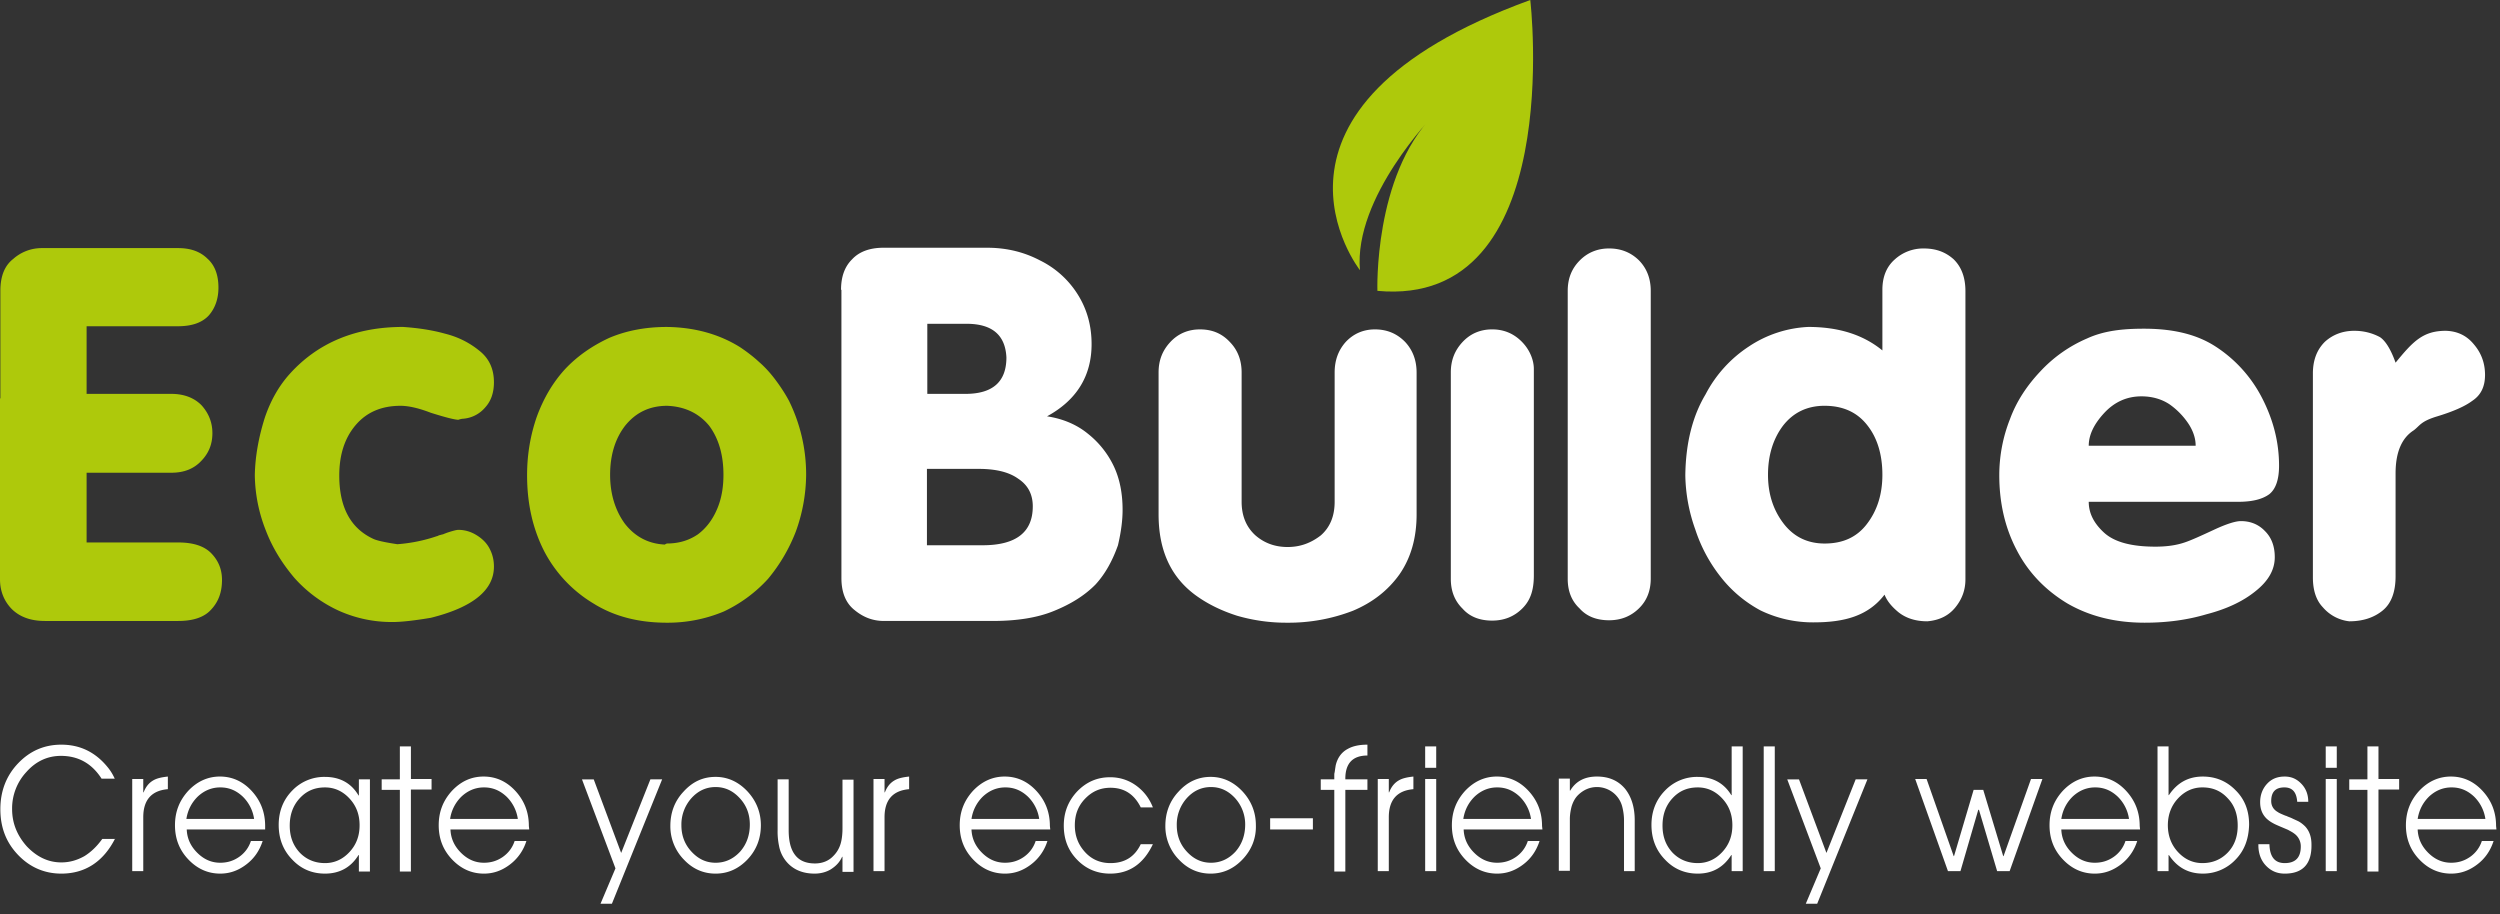
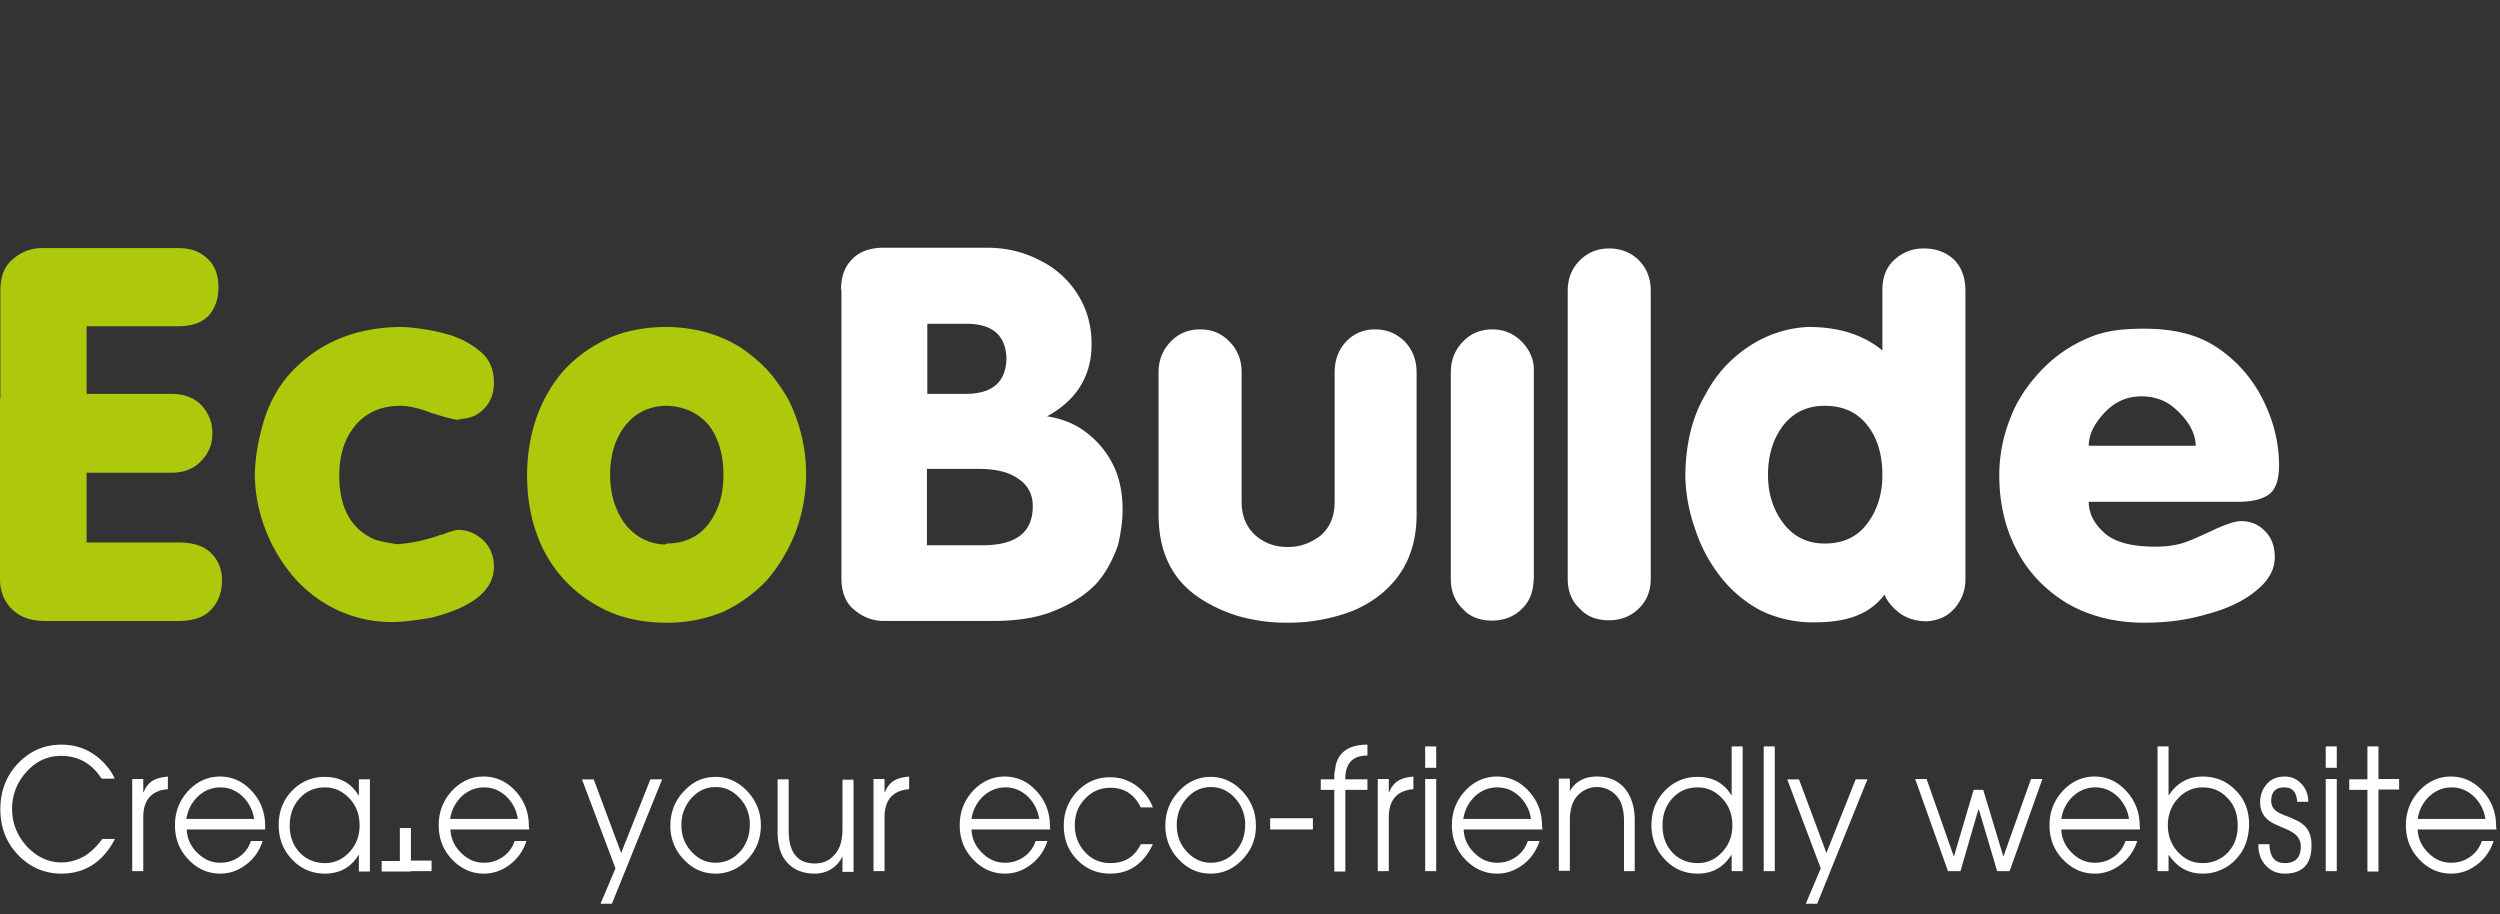
<svg xmlns="http://www.w3.org/2000/svg" width="134" height="49" fill="none">
  <rect width="100%" height="100%" fill="#333333" stroke="none" />
-   <path d="M123.971 20.023c0-.714.211-1.278.65-1.71.439-.394.974-.582 1.566-.582.497 0 .955.113 1.376.338.401.263.687.94.84 1.371.936-1.145 1.471-1.709 2.694-1.709.63.019 1.127.263 1.509.733.401.47.592 1.014.592 1.634 0 .638-.23 1.09-.688 1.39-.401.3-1.051.582-1.929.845-.841.263-.879.488-1.204.732-.649.414-.974 1.184-.974 2.31v5.523c0 .826-.229 1.446-.688 1.822-.477.394-1.088.582-1.795.582a2.18 2.18 0 0 1-1.414-.751c-.363-.376-.535-.92-.535-1.597V20.023Z" fill="#fff" />
  <path d="M.02 21.356V15.59c0-.789.228-1.352.687-1.71a2.301 2.301 0 0 1 1.547-.582h7.297c.668 0 1.184.188 1.566.564.401.357.592.883.592 1.559 0 .582-.171 1.09-.515 1.484-.363.394-.917.582-1.662.582h-4.89v3.625h4.546c.669 0 1.223.207 1.624.62.382.432.573.92.573 1.484 0 .582-.191 1.07-.592 1.484-.402.432-.936.638-1.605.638H4.642v3.738H9.55c.802 0 1.394.188 1.776.582.383.395.573.864.573 1.428 0 .657-.19 1.164-.573 1.578-.363.413-.955.62-1.776.62H2.407c-.745 0-1.337-.207-1.777-.64-.42-.431-.63-.976-.63-1.596v-9.692h.02ZM15.53 20.041c1.509-1.671 3.534-2.517 6.074-2.517.822.057 1.567.17 2.235.357.688.17 1.3.47 1.834.902.535.413.802.977.802 1.71 0 .544-.152.995-.458 1.333a1.723 1.723 0 0 1-1.223.62.95.95 0 0 0-.229.056c-.267-.019-.745-.15-1.47-.376-.631-.244-1.185-.375-1.624-.375-1.013 0-1.815.338-2.407 1.033-.592.695-.879 1.596-.879 2.704 0 1.71.611 2.837 1.834 3.4.21.094.65.188 1.28.282a8.515 8.515 0 0 0 2.12-.432c.02 0 .057-.019.096-.038.038-.018.076-.018.133-.037.058-.019.096-.019.134-.038.038-.019.095-.037.19-.075.287-.094.498-.15.593-.15.344 0 .669.094.974.282.306.187.535.413.688.695.172.319.248.638.248.995 0 1.259-1.127 2.179-3.38 2.742-.899.15-1.567.226-2.045.226a6.905 6.905 0 0 1-2.922-.62 7.205 7.205 0 0 1-2.35-1.747c-.668-.789-1.184-1.634-1.528-2.536a8.31 8.31 0 0 1-.592-2.967c.019-1.015.21-2.048.535-3.08.305-.902.745-1.691 1.337-2.349ZM35.74 33.377c-1.51 0-2.827-.338-3.935-1.033a7.073 7.073 0 0 1-2.655-2.836c-.612-1.22-.898-2.555-.898-4.038 0-1.09.172-2.123.515-3.118.363-.996.86-1.841 1.51-2.555.649-.695 1.451-1.258 2.387-1.69.936-.395 1.968-.582 3.076-.582 1.509.018 2.827.394 3.935 1.089.363.244.707.507 1.012.789.325.282.611.6.879.958.267.357.515.732.726 1.127a8.94 8.94 0 0 1 .917 3.963 9.088 9.088 0 0 1-.554 3.043 9.052 9.052 0 0 1-1.49 2.535 7.562 7.562 0 0 1-2.369 1.747 7.77 7.77 0 0 1-3.056.601Zm0-4.245c.611 0 1.165-.15 1.662-.488.458-.338.802-.808 1.031-1.352.23-.526.344-1.146.344-1.841 0-1.052-.248-1.935-.764-2.63-.554-.676-1.318-1.033-2.254-1.07-.936 0-1.681.357-2.254 1.07-.535.695-.803 1.578-.803 2.63 0 1.014.268 1.897.784 2.61.554.714 1.28 1.09 2.158 1.128.02-.02.038-.038.058-.038.019 0 .019-.019.038-.019Z" fill="#AEC90B" />
-   <path d="M45.08 15.534c0-.696.192-1.24.593-1.635.382-.413.955-.62 1.68-.62h5.56c1.03 0 1.967.226 2.826.677a4.962 4.962 0 0 1 2.025 1.822c.497.789.745 1.671.745 2.667 0 1.71-.802 3.005-2.388 3.87.86.13 1.605.45 2.197.938a4.91 4.91 0 0 1 1.395 1.766c.305.657.458 1.427.458 2.31 0 .545-.076 1.165-.248 1.897-.287.808-.669 1.522-1.204 2.104-.573.582-1.318 1.052-2.254 1.427-.878.357-1.967.526-3.247.526h-5.845c-.573 0-1.089-.188-1.567-.582-.477-.376-.706-.958-.706-1.71V15.535h-.02Zm4.623 5.578h2.044c1.471 0 2.197-.657 2.197-1.953-.058-1.203-.764-1.804-2.14-1.804h-2.1v3.757Zm0 8.114h2.961c1.796 0 2.693-.695 2.693-2.085 0-.657-.267-1.145-.783-1.483-.496-.357-1.203-.526-2.12-.526h-2.77v4.094h.02ZM75.93 19.966v7.607c0 1.259-.306 2.33-.917 3.212-.63.883-1.47 1.522-2.502 1.954a9.558 9.558 0 0 1-3.515.638 9.414 9.414 0 0 1-2.693-.375c-.822-.263-1.567-.62-2.235-1.109-1.318-.976-1.968-2.404-1.968-4.32v-7.607c0-.657.21-1.183.63-1.634.421-.45.956-.676 1.586-.676.669 0 1.184.225 1.605.676.42.432.63.977.63 1.634v6.931c0 .752.248 1.353.745 1.803.478.413 1.05.62 1.72.62.668 0 1.24-.207 1.776-.62.496-.432.745-1.033.745-1.803v-6.93c0-.64.19-1.184.592-1.635.42-.45.955-.676 1.566-.676.65 0 1.185.225 1.624.676.401.432.611.977.611 1.634ZM77.764 31.03V19.965c0-.657.21-1.183.63-1.634.42-.45.955-.676 1.586-.676.63 0 1.165.225 1.604.676.42.432.63.977.63 1.446v11.064c0 .845-.21 1.37-.63 1.784-.439.432-.974.639-1.604.639-.669 0-1.204-.207-1.586-.64-.42-.412-.63-.938-.63-1.596ZM84.03 31.03V15.59c0-.658.21-1.184.63-1.615.42-.432.955-.658 1.585-.658s1.165.207 1.605.639c.42.432.63.976.63 1.634v15.42c0 .658-.21 1.184-.63 1.597-.44.432-.974.639-1.605.639-.668 0-1.203-.207-1.585-.639-.42-.394-.63-.92-.63-1.578ZM91.422 21.13a6.828 6.828 0 0 1 2.311-2.554 6.251 6.251 0 0 1 3.19-1.052c1.624 0 2.942.414 3.973 1.259v-3.25c0-.676.21-1.22.65-1.615a2.262 2.262 0 0 1 1.566-.6c.65 0 1.165.187 1.605.581.42.414.63.977.63 1.71v15.44c0 .563-.172 1.051-.535 1.502-.363.45-.859.695-1.509.751-.63 0-1.146-.169-1.547-.488-.363-.3-.611-.601-.745-.94-.879 1.146-2.158 1.485-3.801 1.485a6.433 6.433 0 0 1-2.846-.64 6.766 6.766 0 0 1-2.14-1.802 8.18 8.18 0 0 1-1.356-2.536 8.995 8.995 0 0 1-.535-2.893c.02-1.765.401-3.212 1.089-4.357Zm6.38.62c-.936 0-1.681.358-2.235 1.071-.535.714-.802 1.597-.802 2.63 0 .995.267 1.86.821 2.592.554.732 1.299 1.09 2.216 1.09.974 0 1.719-.339 2.254-1.034.554-.713.84-1.596.84-2.648 0-1.07-.267-1.972-.802-2.649-.535-.694-1.299-1.051-2.292-1.051ZM119.96 26.897h-8.004c0 .601.268 1.146.822 1.653.554.507 1.471.751 2.75.751.612 0 1.127-.075 1.567-.225.344-.113.878-.357 1.604-.695.65-.3 1.127-.45 1.414-.45.497 0 .936.168 1.28.525.363.357.535.827.535 1.409 0 .676-.344 1.277-1.032 1.822-.668.544-1.547.958-2.636 1.24-1.012.3-2.101.45-3.305.45-1.566 0-2.941-.338-4.145-1.033-1.184-.713-2.101-1.672-2.712-2.855-.631-1.202-.936-2.536-.936-4.02a8.16 8.16 0 0 1 .573-3.005c.344-.939.898-1.784 1.624-2.554a7.374 7.374 0 0 1 2.502-1.766c.898-.413 1.891-.526 3.056-.526 1.414 0 2.713.245 3.782.92a7.186 7.186 0 0 1 2.541 2.78c.611 1.184.917 2.386.917 3.644 0 .733-.172 1.24-.516 1.522-.382.282-.936.413-1.681.413Zm-8.004-3.005h5.731c0-.376-.115-.751-.363-1.146a3.944 3.944 0 0 0-1.031-1.07c-.421-.282-.936-.432-1.51-.432-.783 0-1.451.3-2.005.901-.554.601-.822 1.183-.822 1.747ZM6.17 44.947c-.63 1.24-1.605 1.879-2.884 1.879-.898 0-1.681-.338-2.312-.996-.65-.676-.955-1.483-.955-2.46 0-.977.325-1.803.955-2.46.63-.658 1.395-.996 2.312-.996.993 0 1.814.394 2.464 1.183.19.225.305.432.4.639h-.706c-.516-.808-1.242-1.221-2.178-1.221-.706 0-1.337.282-1.852.864a2.865 2.865 0 0 0-.765 1.99c0 .752.268 1.41.784 1.992.534.563 1.146.864 1.853.864.439 0 .84-.113 1.241-.338.363-.226.669-.526.955-.92h.688v-.02ZM8.997 42.3c-.879.074-1.318.581-1.318 1.502v2.892h-.592v-4.94h.592v.714h.02c.114-.3.286-.507.515-.639.19-.112.44-.169.783-.206v.676ZM14.212 44.46h-4.203c.02.487.21.9.573 1.258.363.356.764.525 1.223.525.363 0 .688-.093.993-.3.306-.207.535-.507.65-.864h.63c-.172.526-.458.94-.879 1.258-.42.32-.878.489-1.394.489-.669 0-1.242-.263-1.72-.77-.477-.507-.706-1.108-.706-1.822s.23-1.315.707-1.841c.477-.507 1.05-.77 1.7-.77.668 0 1.242.263 1.72.789.477.526.706 1.146.706 1.86v.187Zm-.592-.564a2.089 2.089 0 0 0-.612-1.202c-.343-.32-.725-.489-1.203-.489-.458 0-.86.17-1.203.489-.325.319-.535.713-.612 1.202h3.63ZM19.236 46.694v-.864h-.02c-.4.658-1.012.996-1.795.996-.688 0-1.28-.244-1.757-.752-.478-.488-.726-1.108-.726-1.859 0-.733.248-1.352.726-1.84a2.372 2.372 0 0 1 1.757-.733c.802 0 1.413.338 1.796.995h.019v-.864h.592v4.94h-.592v-.019Zm-.497-3.888c-.363-.394-.802-.6-1.318-.6-.554 0-.993.187-1.356.581-.363.395-.535.883-.535 1.466 0 .582.172 1.051.535 1.446.363.376.821.563 1.356.563.516 0 .955-.206 1.318-.6.363-.395.535-.865.535-1.428 0-.564-.172-1.033-.535-1.428ZM22.024 42.337v4.376h-.592v-4.376h-.974v-.564h.974v-1.765h.593v1.746h1.107v.564h-1.108v.019ZM28.366 44.46h-4.221c.019.487.21.9.573 1.258.363.356.764.525 1.222.525.363 0 .688-.093.994-.3.305-.207.535-.507.65-.864h.63a2.5 2.5 0 0 1-.88 1.258c-.42.32-.878.489-1.394.489-.668 0-1.241-.263-1.719-.77-.477-.507-.706-1.108-.706-1.822s.229-1.315.706-1.841c.478-.507 1.032-.77 1.7-.77.669 0 1.242.263 1.72.789.477.526.706 1.146.706 1.86l.02.187Zm-.61-.564a2.089 2.089 0 0 0-.612-1.202c-.344-.32-.726-.489-1.204-.489-.458 0-.86.17-1.203.489a2.09 2.09 0 0 0-.611 1.202h3.63ZM32.798 48.441h-.611l.802-1.897-1.795-4.77h.63l1.47 3.944 1.567-3.945h.63l-2.693 6.668ZM40.076 46.056c-.478.507-1.05.77-1.72.77-.649 0-1.222-.244-1.7-.752a2.55 2.55 0 0 1-.725-1.803c0-.713.229-1.333.707-1.84.477-.526 1.031-.79 1.719-.79.65 0 1.222.264 1.7.77.477.508.726 1.128.726 1.823 0 .695-.23 1.315-.707 1.822Zm-.42-3.268c-.363-.395-.784-.602-1.3-.602-.515 0-.954.207-1.317.62a2.12 2.12 0 0 0-.516 1.428c0 .544.172 1.014.535 1.408.363.395.783.601 1.299.601.515 0 .955-.206 1.318-.6.344-.395.516-.883.516-1.447 0-.544-.172-1.014-.535-1.408ZM45.157 46.694v-.77h-.02c-.133.3-.343.507-.61.676-.249.15-.554.226-.86.226-.688 0-1.223-.244-1.586-.733a1.807 1.807 0 0 1-.324-.751 3.758 3.758 0 0 1-.077-.845v-2.724h.593v2.724c0 .544.095.976.305 1.277.23.338.592.507 1.108.507.382 0 .726-.131.974-.394.191-.188.325-.414.401-.676.058-.207.096-.47.096-.808v-2.611h.592v4.94h-.592v-.038ZM48.729 42.3c-.879.074-1.318.581-1.318 1.502v2.892h-.592v-4.94h.592v.714h.02c.114-.3.286-.507.515-.639.19-.112.44-.169.783-.206v.676ZM56.293 44.46h-4.221c.019.487.21.9.573 1.258.363.356.764.525 1.222.525.363 0 .688-.093.994-.3.305-.207.535-.507.65-.864h.63a2.5 2.5 0 0 1-.88 1.258c-.42.32-.878.489-1.394.489-.668 0-1.241-.263-1.719-.77-.477-.507-.707-1.108-.707-1.822s.23-1.315.707-1.841c.478-.507 1.05-.77 1.7-.77.669 0 1.242.263 1.72.789.477.526.706 1.146.706 1.86l.02.187Zm-.592-.564a2.09 2.09 0 0 0-.611-1.202c-.344-.32-.726-.489-1.204-.489-.458 0-.859.17-1.203.489a2.09 2.09 0 0 0-.611 1.202h3.63ZM61.795 45.248c-.497 1.052-1.261 1.578-2.293 1.578-.687 0-1.28-.244-1.757-.733-.496-.507-.726-1.108-.726-1.84 0-.733.249-1.334.726-1.841.497-.507 1.07-.752 1.758-.752.515 0 .974.15 1.375.433.42.3.726.694.917 1.183h-.65c-.344-.695-.878-1.052-1.623-1.052-.535 0-.975.188-1.357.582-.382.395-.554.864-.554 1.428 0 .582.191 1.052.554 1.446.363.395.822.582 1.357.582.764 0 1.299-.338 1.623-1.014h.65ZM66.608 46.056c-.477.507-1.05.77-1.719.77-.65 0-1.222-.244-1.7-.752a2.55 2.55 0 0 1-.726-1.803c0-.713.23-1.333.707-1.84.478-.526 1.05-.79 1.72-.79.649 0 1.222.264 1.7.77.477.508.725 1.128.725 1.823.02.695-.229 1.315-.707 1.822Zm-.4-3.268c-.364-.395-.784-.602-1.3-.602-.515 0-.955.207-1.318.62a2.12 2.12 0 0 0-.515 1.428c0 .544.171 1.014.534 1.408.363.395.784.601 1.3.601.515 0 .954-.206 1.317-.6.344-.395.516-.883.516-1.447a2.09 2.09 0 0 0-.535-1.408ZM68.08 44.46v-.602h2.291v.601H68.08ZM72.11 42.337v4.376h-.592v-4.376h-.726v-.564h.726v-.188c0-.075 0-.131.019-.188.019-.13.038-.262.057-.375.096-.413.325-.714.65-.883.267-.15.61-.225 1.05-.225v.582c-.783 0-1.184.413-1.184 1.24v.037h1.184v.564H72.11ZM75.758 42.3c-.878.074-1.318.581-1.318 1.502v2.892h-.592v-4.94h.592v.714h.02c.114-.3.286-.507.515-.639.191-.112.44-.169.783-.206v.676ZM76.389 41.153v-1.145h.592v1.145h-.592Zm0 5.541v-4.94h.592v4.94h-.592ZM82.673 44.46h-4.221c.019.487.21.9.573 1.258.363.356.764.525 1.222.525.363 0 .688-.093.993-.3.306-.207.535-.507.65-.864h.63c-.172.526-.458.94-.878 1.258-.42.32-.88.489-1.395.489-.668 0-1.241-.263-1.719-.77s-.707-1.108-.707-1.822.23-1.315.707-1.841c.478-.507 1.05-.77 1.7-.77.669 0 1.242.263 1.72.789.477.526.706 1.146.706 1.86l.02.187Zm-.611-.564a2.09 2.09 0 0 0-.611-1.202c-.344-.32-.726-.489-1.204-.489-.458 0-.86.17-1.203.489-.325.319-.535.713-.611 1.202h3.629ZM87.047 46.694v-2.723c0-.263-.038-.507-.095-.733a1.396 1.396 0 0 0-1.356-1.052c-.382 0-.726.15-1.013.432-.153.15-.267.357-.343.601-.058.226-.096.451-.096.695v2.761h-.592v-4.94h.592v.64h.02c.305-.508.782-.752 1.432-.752.65 0 1.146.225 1.509.657.344.432.516.996.516 1.69v2.724h-.573ZM92.816 46.694v-.864h-.019c-.42.658-1.012.996-1.795.996-.688 0-1.28-.244-1.758-.752-.477-.488-.726-1.108-.726-1.859 0-.733.249-1.352.726-1.84a2.373 2.373 0 0 1 1.758-.733c.783 0 1.394.32 1.795.976h.02v-2.61h.591v6.686h-.592Zm-.496-3.888c-.363-.394-.803-.6-1.318-.6-.554 0-.994.187-1.357.581-.363.395-.534.883-.534 1.466 0 .582.171 1.051.534 1.446.363.376.822.563 1.357.563.515 0 .955-.206 1.318-.6.363-.395.535-.865.535-1.428 0-.564-.172-1.033-.535-1.428ZM94.535 46.694v-6.686h.593v6.686h-.593ZM97.4 48.441h-.61l.802-1.897-1.796-4.77h.63l1.471 3.944 1.567-3.945h.63l-2.693 6.668ZM107.716 46.694h-.669l-.974-3.287h-.038l-.955 3.287h-.669l-1.757-4.94h.611l1.452 4.133h.019l1.05-3.55h.516l1.07 3.55h.019l1.471-4.133h.611l-1.757 4.94ZM114.707 44.46h-4.221c.019.487.21.9.573 1.258.363.356.764.525 1.222.525.363 0 .688-.093.993-.3a1.65 1.65 0 0 0 .65-.864h.63a2.5 2.5 0 0 1-.878 1.258c-.421.32-.879.489-1.395.489-.668 0-1.241-.263-1.719-.77s-.707-1.108-.707-1.822.229-1.315.707-1.841c.478-.507 1.051-.77 1.7-.77.669 0 1.242.263 1.719.789.478.526.707 1.146.707 1.86l.019.187Zm-.592-.564a2.09 2.09 0 0 0-.611-1.202c-.344-.32-.726-.489-1.204-.489-.458 0-.859.17-1.203.489-.325.319-.535.713-.611 1.202h3.629ZM119.826 46.075a2.388 2.388 0 0 1-1.757.75c-.783 0-1.375-.337-1.815-.995h-.019v.864h-.592v-6.686h.592v2.61h.019c.44-.657 1.032-.995 1.815-.995.688 0 1.28.244 1.757.733.497.488.726 1.108.726 1.84-.019.77-.248 1.39-.726 1.879Zm-.42-3.288c-.363-.394-.802-.582-1.356-.582-.516 0-.955.207-1.318.601-.363.395-.535.883-.535 1.428 0 .544.172 1.033.535 1.427.363.395.802.601 1.318.601.535 0 .993-.188 1.356-.563.363-.376.535-.864.535-1.446 0-.602-.172-1.09-.535-1.465ZM122.462 46.826c-.42 0-.745-.15-1.012-.432-.267-.282-.401-.658-.401-1.09v-.056h.592c.019.676.287 1.014.821 1.014.574 0 .86-.3.86-.883a.833.833 0 0 0-.344-.694c-.095-.076-.21-.132-.344-.207l-.401-.17c-.172-.074-.305-.13-.401-.187a1.598 1.598 0 0 1-.344-.244c-.229-.226-.344-.507-.344-.883 0-.394.134-.733.382-.995.249-.263.554-.376.936-.376.363 0 .65.131.898.394.249.263.363.583.363.958h-.592c-.038-.526-.267-.77-.688-.77-.477 0-.706.244-.706.733 0 .244.114.45.343.582.077.056.211.113.344.169l.096.038c.019 0 .057.018.095.037l.191.075c.153.075.287.132.401.188.134.075.249.17.344.263.229.244.344.564.344.977.019 1.052-.477 1.559-1.433 1.559ZM124.659 41.153v-1.145h.592v1.145h-.592Zm0 5.541v-4.94h.592v4.94h-.592ZM127.486 42.337v4.376h-.592v-4.376h-.974v-.564h.974v-1.765h.592v1.746h1.108v.564h-1.108v.019ZM133.809 44.46h-4.222c.02.487.211.9.574 1.258.362.356.764.525 1.222.525.363 0 .688-.093.993-.3a1.65 1.65 0 0 0 .65-.864h.63c-.172.526-.458.94-.879 1.258-.42.32-.878.489-1.394.489-.669 0-1.242-.263-1.719-.77-.478-.507-.707-1.108-.707-1.822s.229-1.315.707-1.841c.477-.507 1.05-.77 1.7-.77.668 0 1.242.263 1.719.789.478.526.707 1.146.707 1.86l.019.187Zm-.592-.564a2.097 2.097 0 0 0-.611-1.202c-.344-.32-.726-.489-1.204-.489-.458 0-.859.17-1.203.489-.325.319-.535.713-.612 1.202h3.63Z" fill="#fff" />
-   <path d="M72.893 14.482S66.073 5.804 82.023 0c0 0 1.95 16.529-8.194 15.59 0 0-.21-6.142 2.999-9.41.02 0-4.279 4.376-3.935 8.302Z" fill="#AEC90B" />
+   <path d="M45.08 15.534c0-.696.192-1.24.593-1.635.382-.413.955-.62 1.68-.62h5.56c1.03 0 1.967.226 2.826.677a4.962 4.962 0 0 1 2.025 1.822c.497.789.745 1.671.745 2.667 0 1.71-.802 3.005-2.388 3.87.86.13 1.605.45 2.197.938a4.91 4.91 0 0 1 1.395 1.766c.305.657.458 1.427.458 2.31 0 .545-.076 1.165-.248 1.897-.287.808-.669 1.522-1.204 2.104-.573.582-1.318 1.052-2.254 1.427-.878.357-1.967.526-3.247.526h-5.845c-.573 0-1.089-.188-1.567-.582-.477-.376-.706-.958-.706-1.71V15.535h-.02Zm4.623 5.578h2.044c1.471 0 2.197-.657 2.197-1.953-.058-1.203-.764-1.804-2.14-1.804h-2.1v3.757Zm0 8.114h2.961c1.796 0 2.693-.695 2.693-2.085 0-.657-.267-1.145-.783-1.483-.496-.357-1.203-.526-2.12-.526h-2.77v4.094h.02ZM75.93 19.966v7.607c0 1.259-.306 2.33-.917 3.212-.63.883-1.47 1.522-2.502 1.954a9.558 9.558 0 0 1-3.515.638 9.414 9.414 0 0 1-2.693-.375c-.822-.263-1.567-.62-2.235-1.109-1.318-.976-1.968-2.404-1.968-4.32v-7.607c0-.657.21-1.183.63-1.634.421-.45.956-.676 1.586-.676.669 0 1.184.225 1.605.676.42.432.63.977.63 1.634v6.931c0 .752.248 1.353.745 1.803.478.413 1.05.62 1.72.62.668 0 1.24-.207 1.776-.62.496-.432.745-1.033.745-1.803v-6.93c0-.64.19-1.184.592-1.635.42-.45.955-.676 1.566-.676.65 0 1.185.225 1.624.676.401.432.611.977.611 1.634ZM77.764 31.03V19.965c0-.657.21-1.183.63-1.634.42-.45.955-.676 1.586-.676.63 0 1.165.225 1.604.676.42.432.63.977.63 1.446v11.064c0 .845-.21 1.37-.63 1.784-.439.432-.974.639-1.604.639-.669 0-1.204-.207-1.586-.64-.42-.412-.63-.938-.63-1.596ZM84.03 31.03V15.59c0-.658.21-1.184.63-1.615.42-.432.955-.658 1.585-.658s1.165.207 1.605.639c.42.432.63.976.63 1.634v15.42c0 .658-.21 1.184-.63 1.597-.44.432-.974.639-1.605.639-.668 0-1.203-.207-1.585-.639-.42-.394-.63-.92-.63-1.578ZM91.422 21.13a6.828 6.828 0 0 1 2.311-2.554 6.251 6.251 0 0 1 3.19-1.052c1.624 0 2.942.414 3.973 1.259v-3.25c0-.676.21-1.22.65-1.615a2.262 2.262 0 0 1 1.566-.6c.65 0 1.165.187 1.605.581.42.414.63.977.63 1.71v15.44c0 .563-.172 1.051-.535 1.502-.363.45-.859.695-1.509.751-.63 0-1.146-.169-1.547-.488-.363-.3-.611-.601-.745-.94-.879 1.146-2.158 1.485-3.801 1.485a6.433 6.433 0 0 1-2.846-.64 6.766 6.766 0 0 1-2.14-1.802 8.18 8.18 0 0 1-1.356-2.536 8.995 8.995 0 0 1-.535-2.893c.02-1.765.401-3.212 1.089-4.357Zm6.38.62c-.936 0-1.681.358-2.235 1.071-.535.714-.802 1.597-.802 2.63 0 .995.267 1.86.821 2.592.554.732 1.299 1.09 2.216 1.09.974 0 1.719-.339 2.254-1.034.554-.713.84-1.596.84-2.648 0-1.07-.267-1.972-.802-2.649-.535-.694-1.299-1.051-2.292-1.051ZM119.96 26.897h-8.004c0 .601.268 1.146.822 1.653.554.507 1.471.751 2.75.751.612 0 1.127-.075 1.567-.225.344-.113.878-.357 1.604-.695.65-.3 1.127-.45 1.414-.45.497 0 .936.168 1.28.525.363.357.535.827.535 1.409 0 .676-.344 1.277-1.032 1.822-.668.544-1.547.958-2.636 1.24-1.012.3-2.101.45-3.305.45-1.566 0-2.941-.338-4.145-1.033-1.184-.713-2.101-1.672-2.712-2.855-.631-1.202-.936-2.536-.936-4.02a8.16 8.16 0 0 1 .573-3.005c.344-.939.898-1.784 1.624-2.554a7.374 7.374 0 0 1 2.502-1.766c.898-.413 1.891-.526 3.056-.526 1.414 0 2.713.245 3.782.92a7.186 7.186 0 0 1 2.541 2.78c.611 1.184.917 2.386.917 3.644 0 .733-.172 1.24-.516 1.522-.382.282-.936.413-1.681.413Zm-8.004-3.005h5.731c0-.376-.115-.751-.363-1.146a3.944 3.944 0 0 0-1.031-1.07c-.421-.282-.936-.432-1.51-.432-.783 0-1.451.3-2.005.901-.554.601-.822 1.183-.822 1.747ZM6.17 44.947c-.63 1.24-1.605 1.879-2.884 1.879-.898 0-1.681-.338-2.312-.996-.65-.676-.955-1.483-.955-2.46 0-.977.325-1.803.955-2.46.63-.658 1.395-.996 2.312-.996.993 0 1.814.394 2.464 1.183.19.225.305.432.4.639h-.706c-.516-.808-1.242-1.221-2.178-1.221-.706 0-1.337.282-1.852.864a2.865 2.865 0 0 0-.765 1.99c0 .752.268 1.41.784 1.992.534.563 1.146.864 1.853.864.439 0 .84-.113 1.241-.338.363-.226.669-.526.955-.92h.688v-.02ZM8.997 42.3c-.879.074-1.318.581-1.318 1.502v2.892h-.592v-4.94h.592v.714h.02c.114-.3.286-.507.515-.639.19-.112.44-.169.783-.206v.676ZM14.212 44.46h-4.203c.02.487.21.9.573 1.258.363.356.764.525 1.223.525.363 0 .688-.093.993-.3.306-.207.535-.507.65-.864h.63c-.172.526-.458.94-.879 1.258-.42.32-.878.489-1.394.489-.669 0-1.242-.263-1.72-.77-.477-.507-.706-1.108-.706-1.822s.23-1.315.707-1.841c.477-.507 1.05-.77 1.7-.77.668 0 1.242.263 1.72.789.477.526.706 1.146.706 1.86v.187Zm-.592-.564a2.089 2.089 0 0 0-.612-1.202c-.343-.32-.725-.489-1.203-.489-.458 0-.86.17-1.203.489-.325.319-.535.713-.612 1.202h3.63ZM19.236 46.694v-.864h-.02c-.4.658-1.012.996-1.795.996-.688 0-1.28-.244-1.757-.752-.478-.488-.726-1.108-.726-1.859 0-.733.248-1.352.726-1.84a2.372 2.372 0 0 1 1.757-.733c.802 0 1.413.338 1.796.995h.019v-.864h.592v4.94h-.592v-.019Zm-.497-3.888c-.363-.394-.802-.6-1.318-.6-.554 0-.993.187-1.356.581-.363.395-.535.883-.535 1.466 0 .582.172 1.051.535 1.446.363.376.821.563 1.356.563.516 0 .955-.206 1.318-.6.363-.395.535-.865.535-1.428 0-.564-.172-1.033-.535-1.428ZM22.024 42.337v4.376h-.592h-.974v-.564h.974v-1.765h.593v1.746h1.107v.564h-1.108v.019ZM28.366 44.46h-4.221c.019.487.21.9.573 1.258.363.356.764.525 1.222.525.363 0 .688-.093.994-.3.305-.207.535-.507.65-.864h.63a2.5 2.5 0 0 1-.88 1.258c-.42.32-.878.489-1.394.489-.668 0-1.241-.263-1.719-.77-.477-.507-.706-1.108-.706-1.822s.229-1.315.706-1.841c.478-.507 1.032-.77 1.7-.77.669 0 1.242.263 1.72.789.477.526.706 1.146.706 1.86l.02.187Zm-.61-.564a2.089 2.089 0 0 0-.612-1.202c-.344-.32-.726-.489-1.204-.489-.458 0-.86.17-1.203.489a2.09 2.09 0 0 0-.611 1.202h3.63ZM32.798 48.441h-.611l.802-1.897-1.795-4.77h.63l1.47 3.944 1.567-3.945h.63l-2.693 6.668ZM40.076 46.056c-.478.507-1.05.77-1.72.77-.649 0-1.222-.244-1.7-.752a2.55 2.55 0 0 1-.725-1.803c0-.713.229-1.333.707-1.84.477-.526 1.031-.79 1.719-.79.65 0 1.222.264 1.7.77.477.508.726 1.128.726 1.823 0 .695-.23 1.315-.707 1.822Zm-.42-3.268c-.363-.395-.784-.602-1.3-.602-.515 0-.954.207-1.317.62a2.12 2.12 0 0 0-.516 1.428c0 .544.172 1.014.535 1.408.363.395.783.601 1.299.601.515 0 .955-.206 1.318-.6.344-.395.516-.883.516-1.447 0-.544-.172-1.014-.535-1.408ZM45.157 46.694v-.77h-.02c-.133.3-.343.507-.61.676-.249.15-.554.226-.86.226-.688 0-1.223-.244-1.586-.733a1.807 1.807 0 0 1-.324-.751 3.758 3.758 0 0 1-.077-.845v-2.724h.593v2.724c0 .544.095.976.305 1.277.23.338.592.507 1.108.507.382 0 .726-.131.974-.394.191-.188.325-.414.401-.676.058-.207.096-.47.096-.808v-2.611h.592v4.94h-.592v-.038ZM48.729 42.3c-.879.074-1.318.581-1.318 1.502v2.892h-.592v-4.94h.592v.714h.02c.114-.3.286-.507.515-.639.19-.112.44-.169.783-.206v.676ZM56.293 44.46h-4.221c.019.487.21.9.573 1.258.363.356.764.525 1.222.525.363 0 .688-.093.994-.3.305-.207.535-.507.65-.864h.63a2.5 2.5 0 0 1-.88 1.258c-.42.32-.878.489-1.394.489-.668 0-1.241-.263-1.719-.77-.477-.507-.707-1.108-.707-1.822s.23-1.315.707-1.841c.478-.507 1.05-.77 1.7-.77.669 0 1.242.263 1.72.789.477.526.706 1.146.706 1.86l.02.187Zm-.592-.564a2.09 2.09 0 0 0-.611-1.202c-.344-.32-.726-.489-1.204-.489-.458 0-.859.17-1.203.489a2.09 2.09 0 0 0-.611 1.202h3.63ZM61.795 45.248c-.497 1.052-1.261 1.578-2.293 1.578-.687 0-1.28-.244-1.757-.733-.496-.507-.726-1.108-.726-1.84 0-.733.249-1.334.726-1.841.497-.507 1.07-.752 1.758-.752.515 0 .974.15 1.375.433.42.3.726.694.917 1.183h-.65c-.344-.695-.878-1.052-1.623-1.052-.535 0-.975.188-1.357.582-.382.395-.554.864-.554 1.428 0 .582.191 1.052.554 1.446.363.395.822.582 1.357.582.764 0 1.299-.338 1.623-1.014h.65ZM66.608 46.056c-.477.507-1.05.77-1.719.77-.65 0-1.222-.244-1.7-.752a2.55 2.55 0 0 1-.726-1.803c0-.713.23-1.333.707-1.84.478-.526 1.05-.79 1.72-.79.649 0 1.222.264 1.7.77.477.508.725 1.128.725 1.823.02.695-.229 1.315-.707 1.822Zm-.4-3.268c-.364-.395-.784-.602-1.3-.602-.515 0-.955.207-1.318.62a2.12 2.12 0 0 0-.515 1.428c0 .544.171 1.014.534 1.408.363.395.784.601 1.3.601.515 0 .954-.206 1.317-.6.344-.395.516-.883.516-1.447a2.09 2.09 0 0 0-.535-1.408ZM68.08 44.46v-.602h2.291v.601H68.08ZM72.11 42.337v4.376h-.592v-4.376h-.726v-.564h.726v-.188c0-.075 0-.131.019-.188.019-.13.038-.262.057-.375.096-.413.325-.714.65-.883.267-.15.61-.225 1.05-.225v.582c-.783 0-1.184.413-1.184 1.24v.037h1.184v.564H72.11ZM75.758 42.3c-.878.074-1.318.581-1.318 1.502v2.892h-.592v-4.94h.592v.714h.02c.114-.3.286-.507.515-.639.191-.112.44-.169.783-.206v.676ZM76.389 41.153v-1.145h.592v1.145h-.592Zm0 5.541v-4.94h.592v4.94h-.592ZM82.673 44.46h-4.221c.019.487.21.9.573 1.258.363.356.764.525 1.222.525.363 0 .688-.093.993-.3.306-.207.535-.507.65-.864h.63c-.172.526-.458.94-.878 1.258-.42.32-.88.489-1.395.489-.668 0-1.241-.263-1.719-.77s-.707-1.108-.707-1.822.23-1.315.707-1.841c.478-.507 1.05-.77 1.7-.77.669 0 1.242.263 1.72.789.477.526.706 1.146.706 1.86l.02.187Zm-.611-.564a2.09 2.09 0 0 0-.611-1.202c-.344-.32-.726-.489-1.204-.489-.458 0-.86.17-1.203.489-.325.319-.535.713-.611 1.202h3.629ZM87.047 46.694v-2.723c0-.263-.038-.507-.095-.733a1.396 1.396 0 0 0-1.356-1.052c-.382 0-.726.15-1.013.432-.153.15-.267.357-.343.601-.058.226-.096.451-.096.695v2.761h-.592v-4.94h.592v.64h.02c.305-.508.782-.752 1.432-.752.65 0 1.146.225 1.509.657.344.432.516.996.516 1.69v2.724h-.573ZM92.816 46.694v-.864h-.019c-.42.658-1.012.996-1.795.996-.688 0-1.28-.244-1.758-.752-.477-.488-.726-1.108-.726-1.859 0-.733.249-1.352.726-1.84a2.373 2.373 0 0 1 1.758-.733c.783 0 1.394.32 1.795.976h.02v-2.61h.591v6.686h-.592Zm-.496-3.888c-.363-.394-.803-.6-1.318-.6-.554 0-.994.187-1.357.581-.363.395-.534.883-.534 1.466 0 .582.171 1.051.534 1.446.363.376.822.563 1.357.563.515 0 .955-.206 1.318-.6.363-.395.535-.865.535-1.428 0-.564-.172-1.033-.535-1.428ZM94.535 46.694v-6.686h.593v6.686h-.593ZM97.4 48.441h-.61l.802-1.897-1.796-4.77h.63l1.471 3.944 1.567-3.945h.63l-2.693 6.668ZM107.716 46.694h-.669l-.974-3.287h-.038l-.955 3.287h-.669l-1.757-4.94h.611l1.452 4.133h.019l1.05-3.55h.516l1.07 3.55h.019l1.471-4.133h.611l-1.757 4.94ZM114.707 44.46h-4.221c.019.487.21.9.573 1.258.363.356.764.525 1.222.525.363 0 .688-.093.993-.3a1.65 1.65 0 0 0 .65-.864h.63a2.5 2.5 0 0 1-.878 1.258c-.421.32-.879.489-1.395.489-.668 0-1.241-.263-1.719-.77s-.707-1.108-.707-1.822.229-1.315.707-1.841c.478-.507 1.051-.77 1.7-.77.669 0 1.242.263 1.719.789.478.526.707 1.146.707 1.86l.019.187Zm-.592-.564a2.09 2.09 0 0 0-.611-1.202c-.344-.32-.726-.489-1.204-.489-.458 0-.859.17-1.203.489-.325.319-.535.713-.611 1.202h3.629ZM119.826 46.075a2.388 2.388 0 0 1-1.757.75c-.783 0-1.375-.337-1.815-.995h-.019v.864h-.592v-6.686h.592v2.61h.019c.44-.657 1.032-.995 1.815-.995.688 0 1.28.244 1.757.733.497.488.726 1.108.726 1.84-.019.77-.248 1.39-.726 1.879Zm-.42-3.288c-.363-.394-.802-.582-1.356-.582-.516 0-.955.207-1.318.601-.363.395-.535.883-.535 1.428 0 .544.172 1.033.535 1.427.363.395.802.601 1.318.601.535 0 .993-.188 1.356-.563.363-.376.535-.864.535-1.446 0-.602-.172-1.09-.535-1.465ZM122.462 46.826c-.42 0-.745-.15-1.012-.432-.267-.282-.401-.658-.401-1.09v-.056h.592c.019.676.287 1.014.821 1.014.574 0 .86-.3.86-.883a.833.833 0 0 0-.344-.694c-.095-.076-.21-.132-.344-.207l-.401-.17c-.172-.074-.305-.13-.401-.187a1.598 1.598 0 0 1-.344-.244c-.229-.226-.344-.507-.344-.883 0-.394.134-.733.382-.995.249-.263.554-.376.936-.376.363 0 .65.131.898.394.249.263.363.583.363.958h-.592c-.038-.526-.267-.77-.688-.77-.477 0-.706.244-.706.733 0 .244.114.45.343.582.077.056.211.113.344.169l.096.038c.019 0 .057.018.095.037l.191.075c.153.075.287.132.401.188.134.075.249.17.344.263.229.244.344.564.344.977.019 1.052-.477 1.559-1.433 1.559ZM124.659 41.153v-1.145h.592v1.145h-.592Zm0 5.541v-4.94h.592v4.94h-.592ZM127.486 42.337v4.376h-.592v-4.376h-.974v-.564h.974v-1.765h.592v1.746h1.108v.564h-1.108v.019ZM133.809 44.46h-4.222c.02.487.211.9.574 1.258.362.356.764.525 1.222.525.363 0 .688-.093.993-.3a1.65 1.65 0 0 0 .65-.864h.63c-.172.526-.458.94-.879 1.258-.42.32-.878.489-1.394.489-.669 0-1.242-.263-1.719-.77-.478-.507-.707-1.108-.707-1.822s.229-1.315.707-1.841c.477-.507 1.05-.77 1.7-.77.668 0 1.242.263 1.719.789.478.526.707 1.146.707 1.86l.019.187Zm-.592-.564a2.097 2.097 0 0 0-.611-1.202c-.344-.32-.726-.489-1.204-.489-.458 0-.859.17-1.203.489-.325.319-.535.713-.612 1.202h3.63Z" fill="#fff" />
</svg>